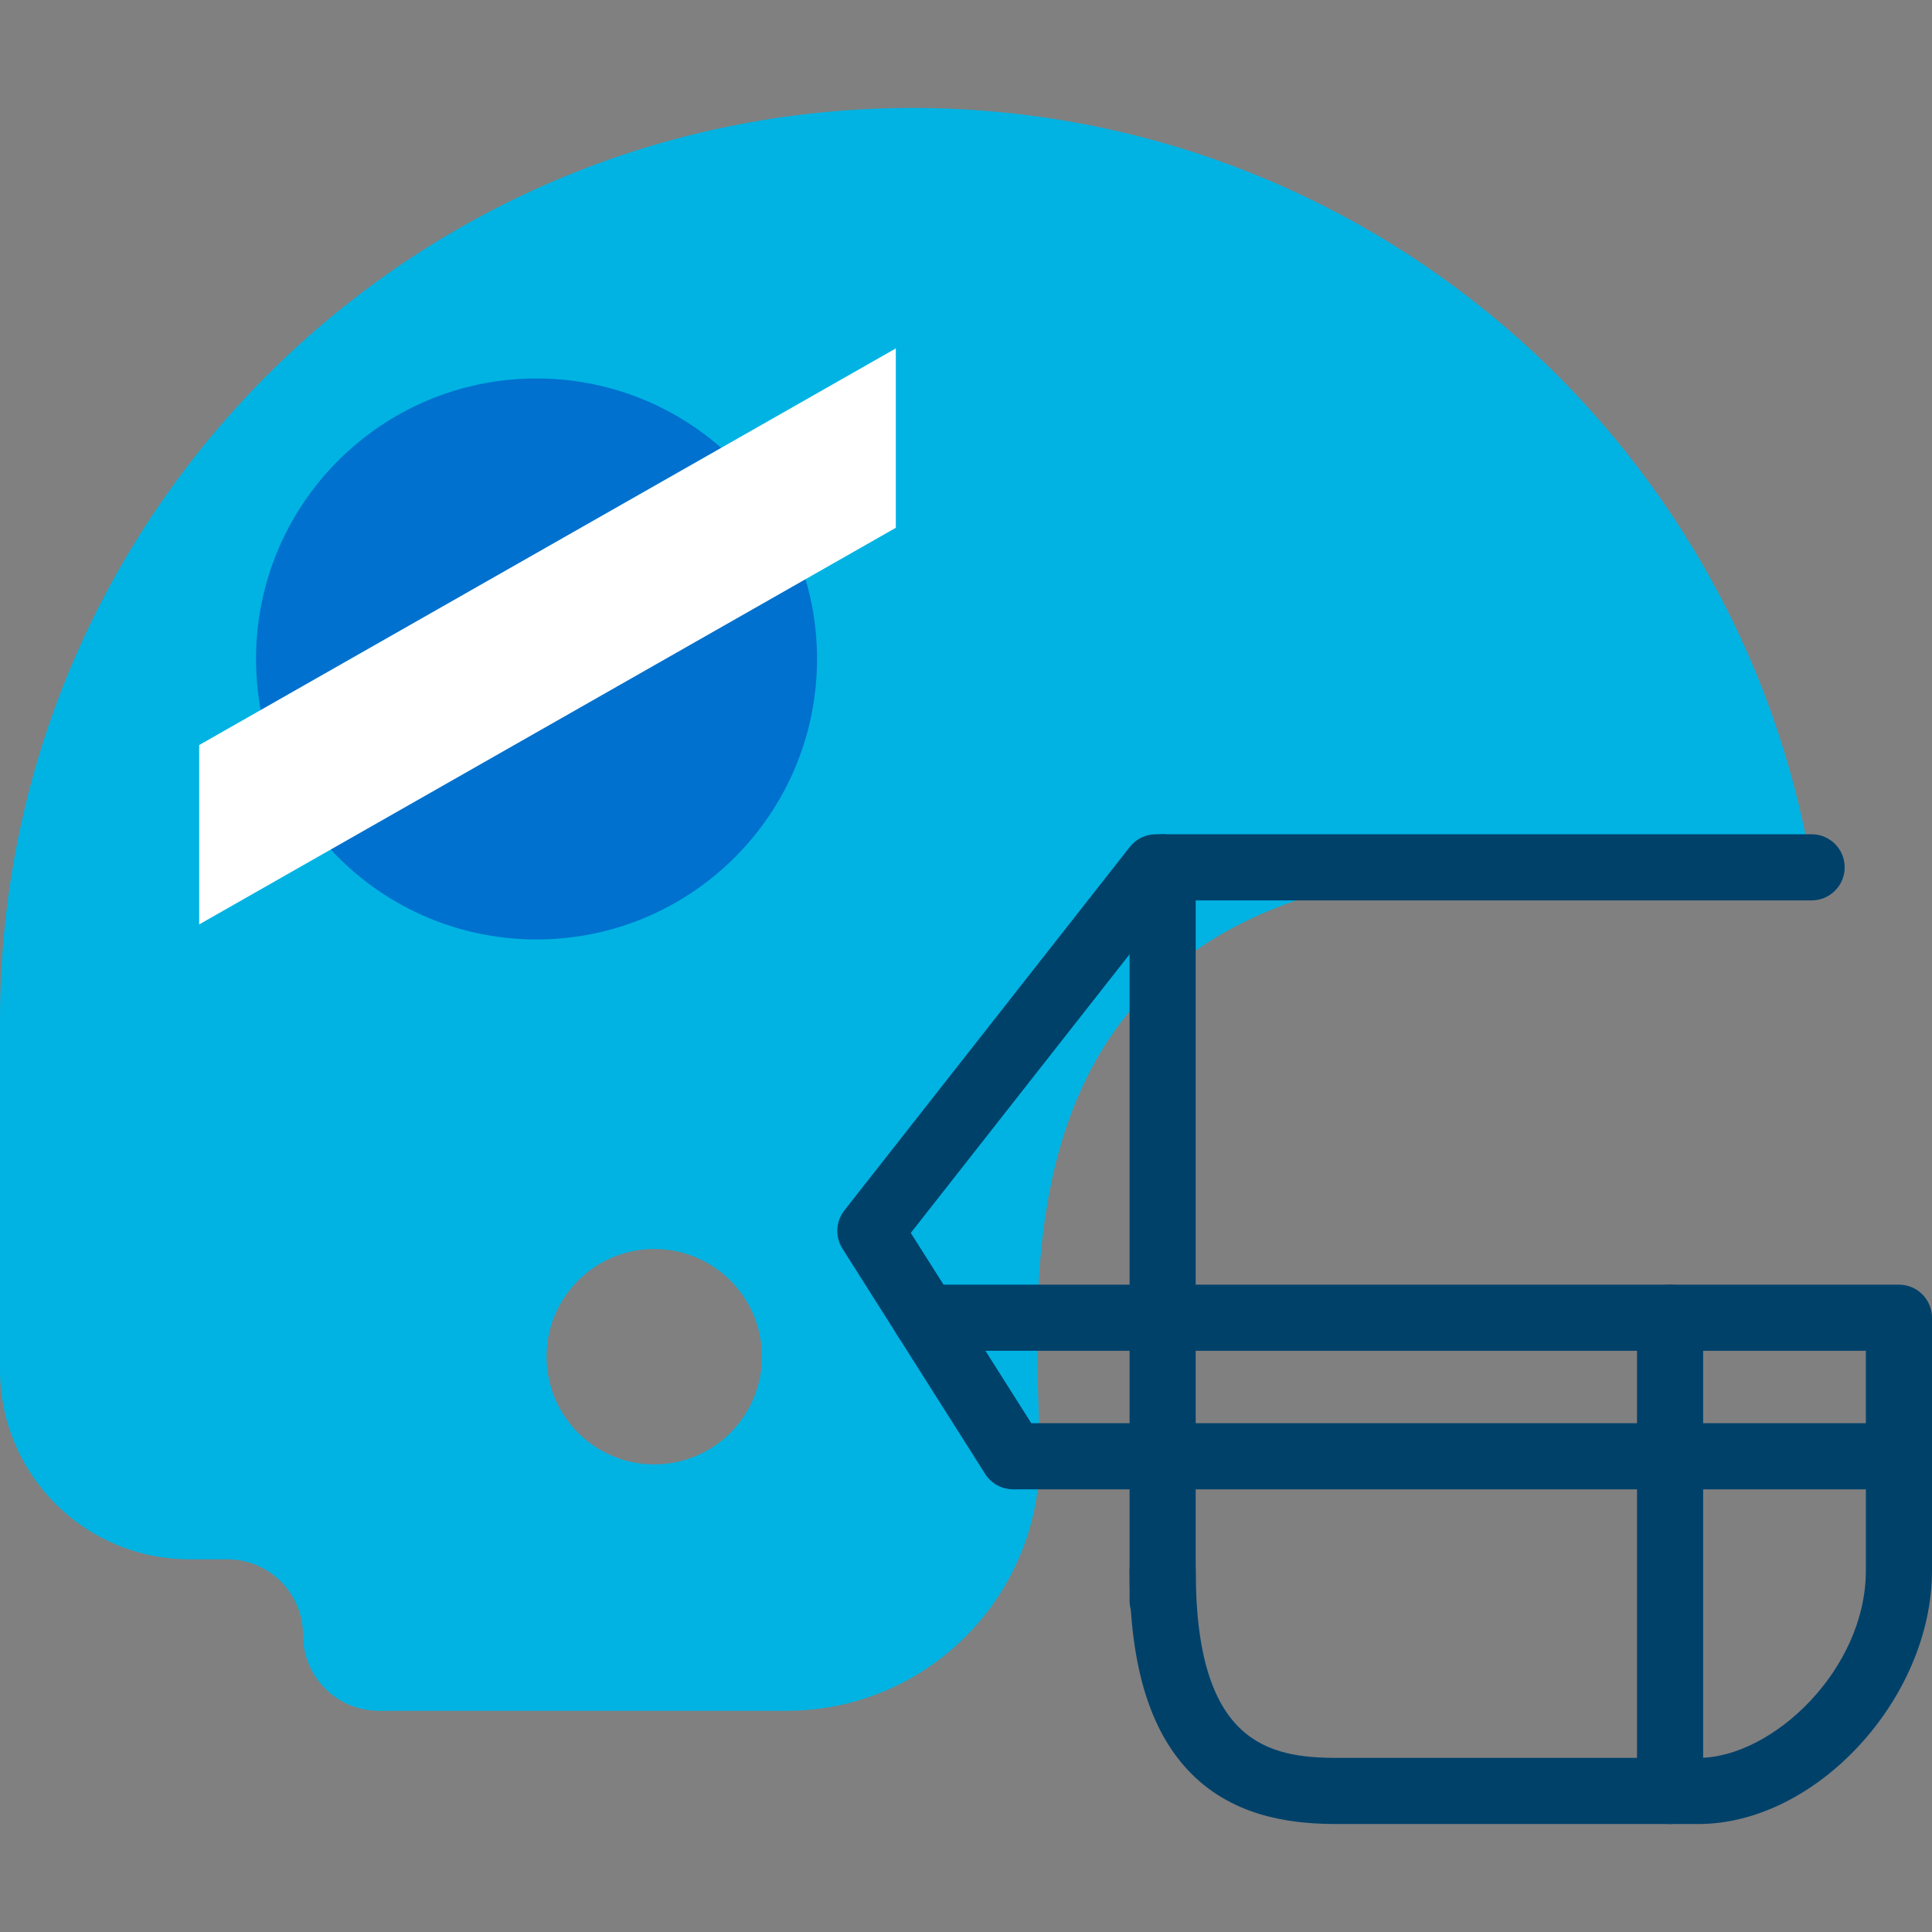
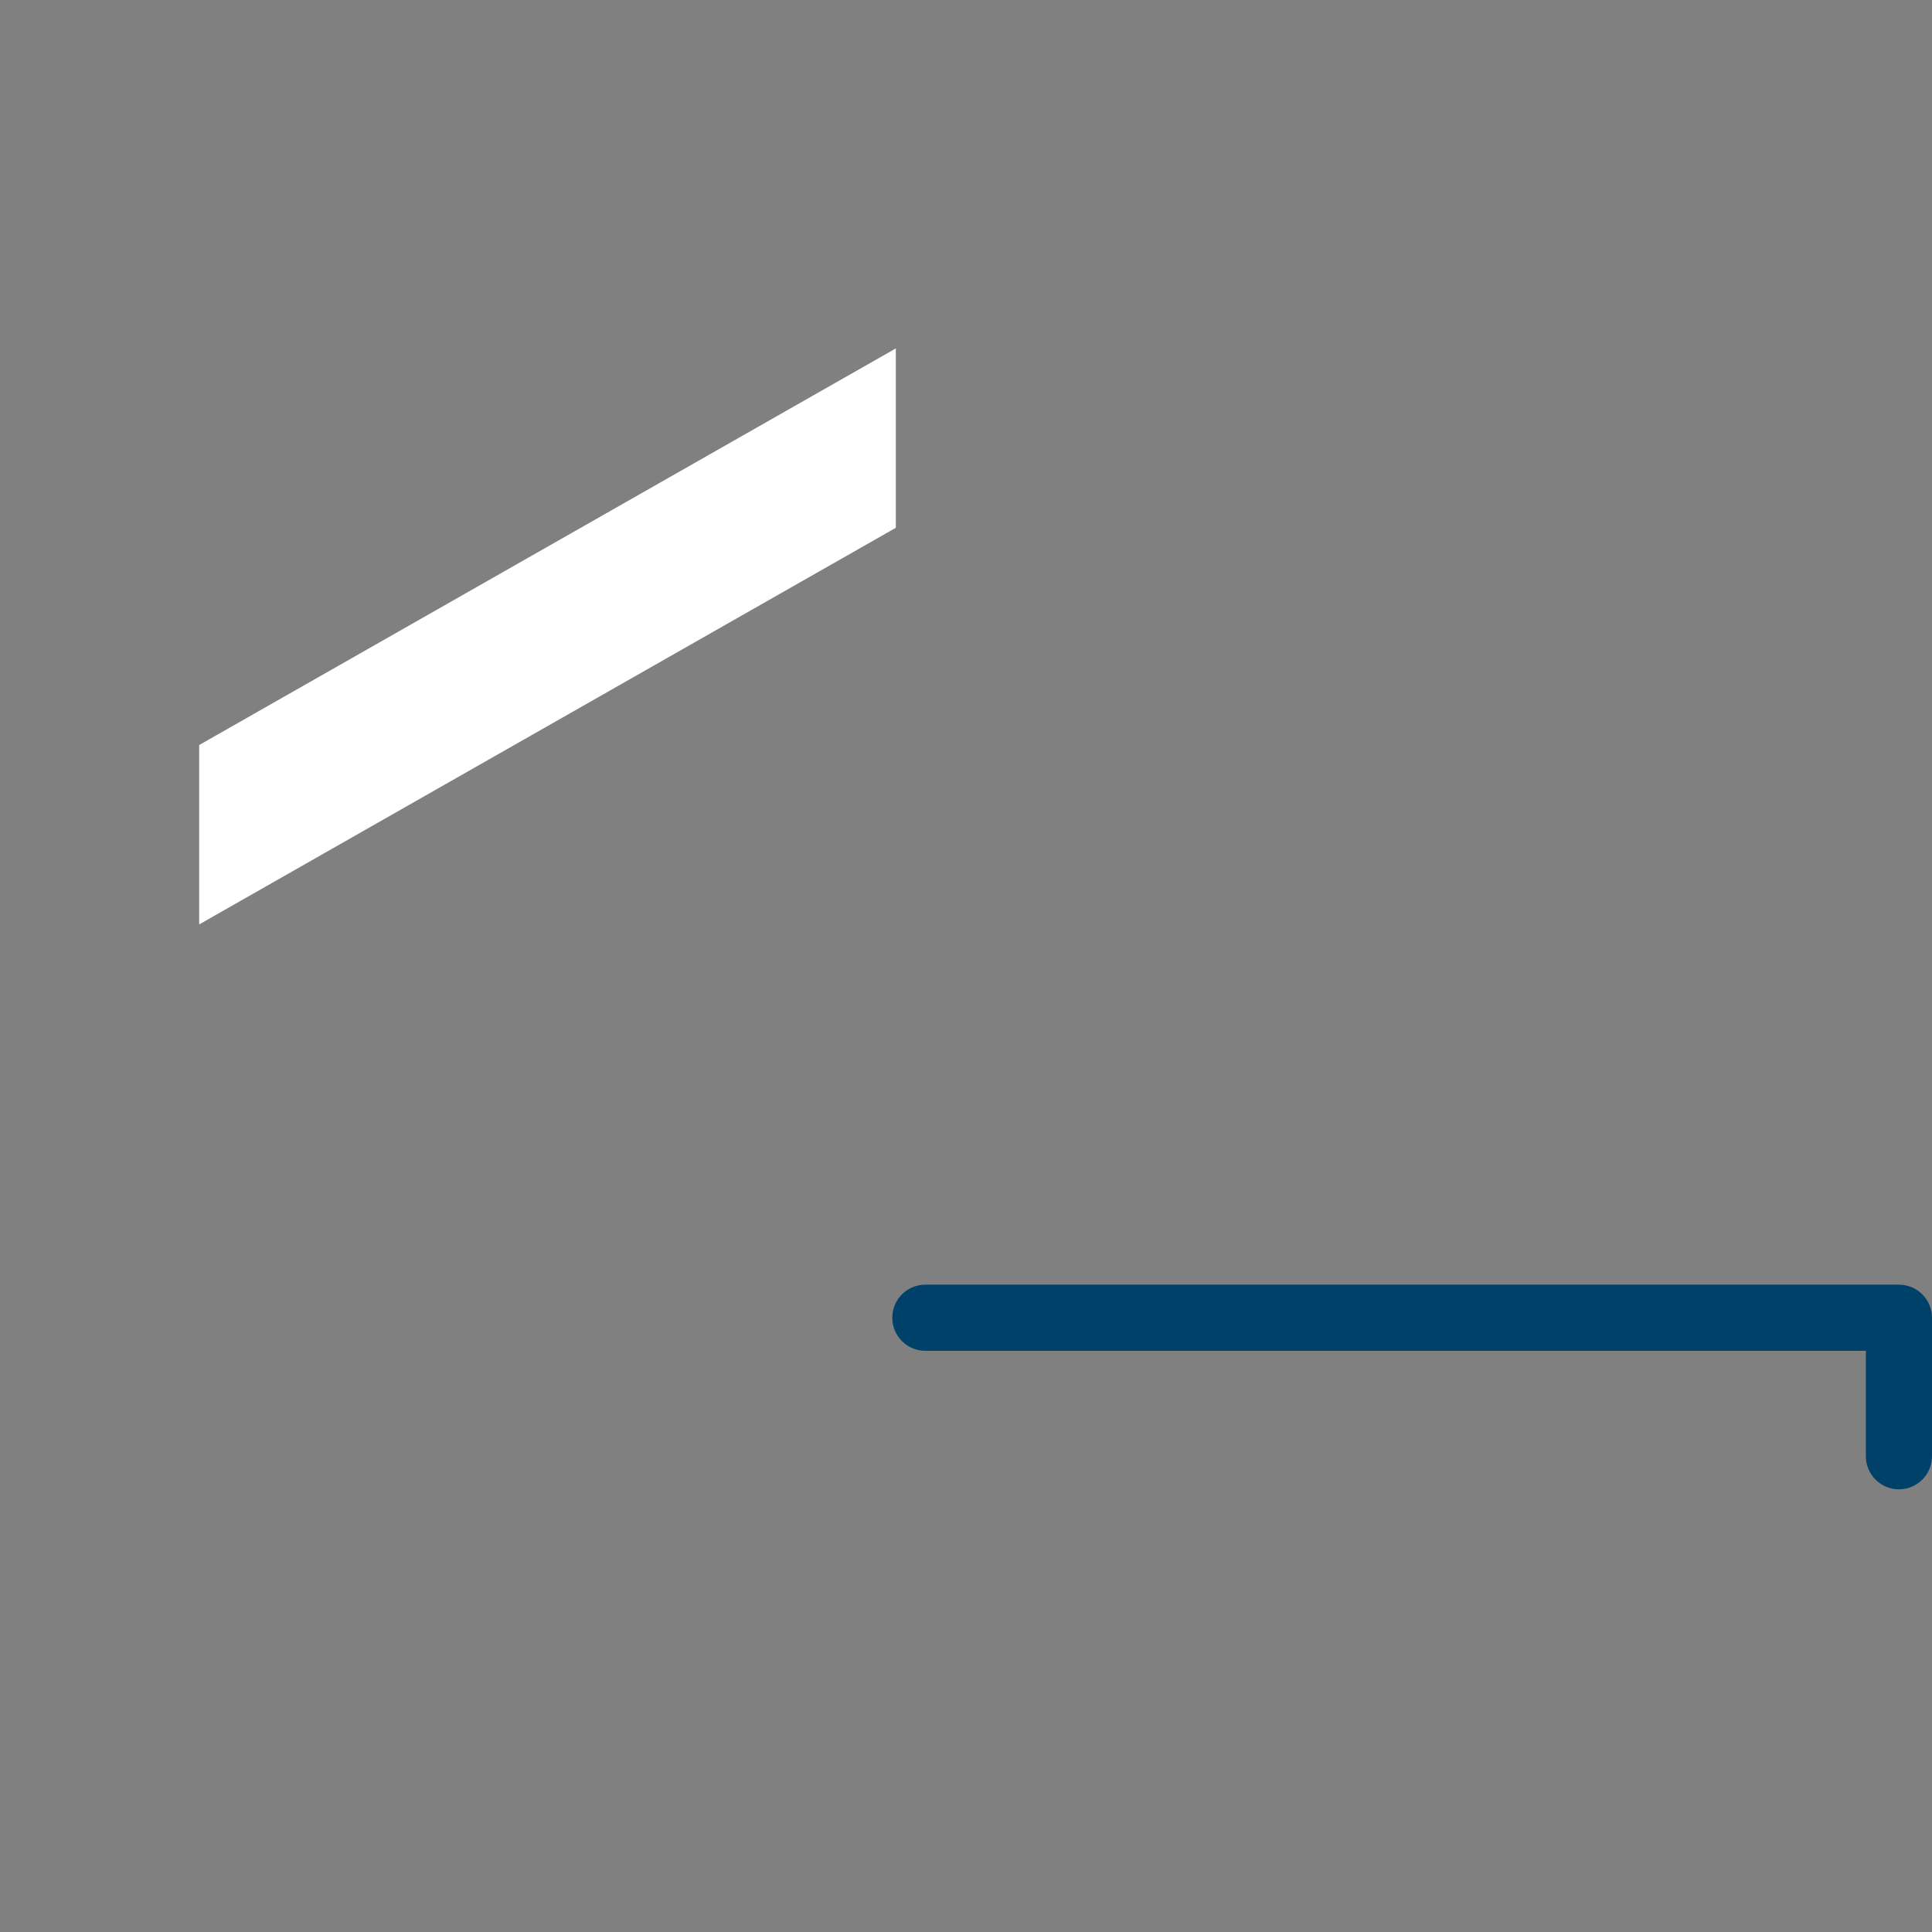
<svg xmlns="http://www.w3.org/2000/svg" version="1.1" id="Layer_1" viewBox="0 0 438.156 438.156" xml:space="preserve" width="512" height="512">
  <rect x="0" y="0" width="438.156" height="438.156" fill="#808080" stroke="none" />
  <g>
-     <path style="fill:#00B3E3;" d="M206.875,24.488C92.621,24.488,0,117.109,0,231.363v79.318c0,23.72,19.229,42.948,42.948,42.948   h8.584c9.489,0,17.182,7.692,17.182,17.182c0,9.488,7.693,17.181,17.182,17.181h92.456c31.719,0,57.431-25.712,57.431-57.431   c0-36.474-14.898-133.861,110.057-133.861h65.014l0.016,0.061C394.402,98.979,309.337,24.488,206.875,24.488z M148.373,332.104   c-13.488,0-24.424-10.935-24.424-24.423c0-13.489,10.936-24.423,24.424-24.423s24.423,10.934,24.423,24.423   C172.796,321.17,161.861,332.104,148.373,332.104z" />
-     <circle style="fill:#0071CE;" cx="121.678" cy="149.443" r="63.613" />
    <g>
-       <path style="fill:#00416A;" d="M385.193,413.668H303.24c-8.939,0-21.989-1.085-32.065-10.464    c-10.096-9.398-15.003-24.777-15.003-47.018c0-4.142,3.358-7.5,7.5-7.5c4.142,0,7.5,3.358,7.5,7.5    c0,39.2,16.553,42.482,32.068,42.482h81.953c16.734,0,37.963-20.002,37.963-42.482v-18.424h-193.4    c-2.57,0-4.961-1.316-6.336-3.487l-32.373-51.115c-1.7-2.684-1.524-6.147,0.438-8.645l64.745-82.446    c1.422-1.811,3.596-2.868,5.898-2.868h148.725c4.142,0,7.5,3.358,7.5,7.5c0,4.142-3.358,7.5-7.5,7.5H265.774l-59.22,75.411    l27.329,43.151h196.773c4.142,0,7.5,3.358,7.5,7.5v25.924C438.156,385.195,411.922,413.668,385.193,413.668z" />
-       <path style="fill:#00416A;" d="M263.672,370.502c-4.142,0-7.5-3.358-7.5-7.5V196.7c0-4.142,3.358-7.5,7.5-7.5    c4.142,0,7.5,3.358,7.5,7.5v166.302C271.172,367.144,267.814,370.502,263.672,370.502z" />
-       <path style="fill:#00416A;" d="M378.756,413.668c-4.142,0-7.5-3.358-7.5-7.5V298.847c0-4.142,3.358-7.5,7.5-7.5s7.5,3.358,7.5,7.5    v107.321C386.256,410.31,382.898,413.668,378.756,413.668z" />
      <path style="fill:#00416A;" d="M430.656,337.762c-4.142,0-7.5-3.358-7.5-7.5v-23.915H209.859c-4.142,0-7.5-3.358-7.5-7.5    c0-4.142,3.358-7.5,7.5-7.5h220.797c4.142,0,7.5,3.358,7.5,7.5v31.415C438.156,334.404,434.798,337.762,430.656,337.762z" />
    </g>
    <polygon style="fill:#FFFFFF;" points="203.162,119.697 45.173,209.648 45.173,168.966 203.162,79.015  " />
  </g>
</svg>